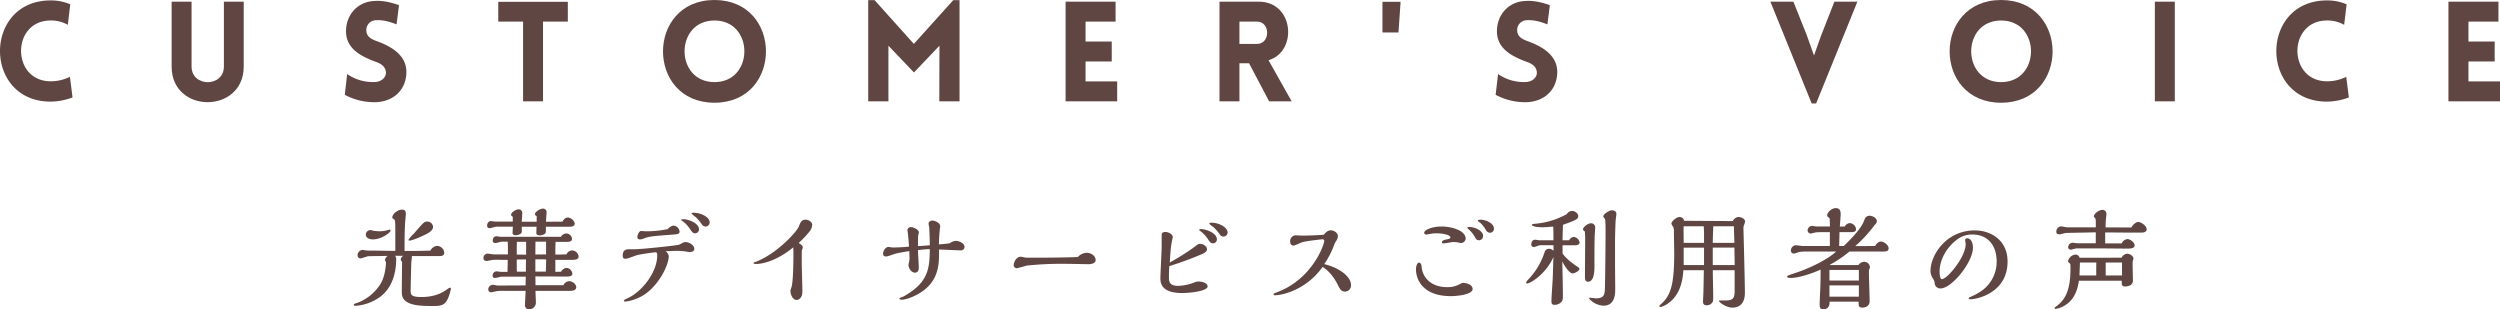
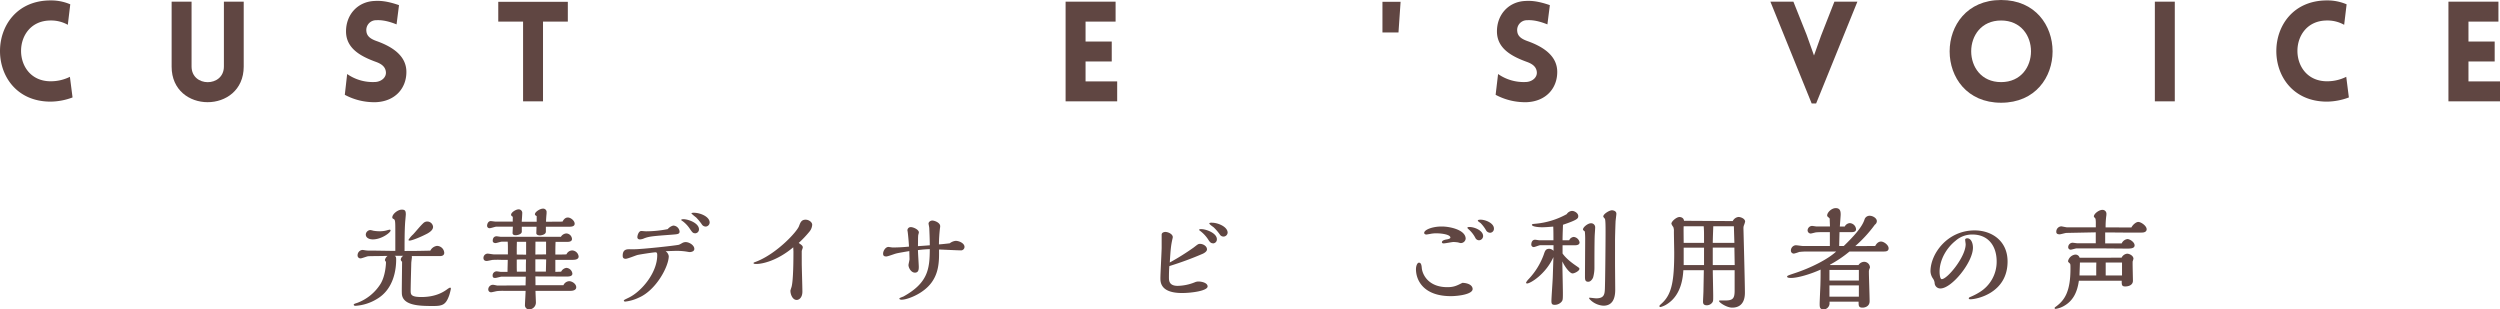
<svg xmlns="http://www.w3.org/2000/svg" viewBox="0 0 1019.64 126.22">
  <defs>
    <style>.cls-1{fill:#604642;}</style>
  </defs>
  <g id="レイヤー_2" data-name="レイヤー 2">
    <g id="レイヤー_1-2" data-name="レイヤー 1">
      <path class="cls-1" d="M20.66,8.36c-16.09,0-16.09,24.79,0,24.79a17.56,17.56,0,0,0,7.85-1.82l1.08,8.41a26.1,26.1,0,0,1-8.93,1.71C-6.91,41.45-6.86.17,20.66.17a19.84,19.84,0,0,1,8,1.59l-1,8.36A13.82,13.82,0,0,0,20.66,8.36Z" />
      <path class="cls-1" d="M70,27.18V.68h8.13V27.12c0,8.53,13.19,8.53,13.19,0V.68h8.08v26.5C99.35,46.51,70,46.51,70,27.18Z" />
      <path class="cls-1" d="M141.59,30.19a18.23,18.23,0,0,0,11.6,3.24c2.38-.17,4.43-1.88,4.2-4.09s-1.93-3.36-4.2-4.15c-6.37-2.33-12.06-5.58-12.06-12.4S145.85.74,152.62.4c2.1-.12,4.89-.12,10.12,1.7l-1,7.85c-4.49-1.82-7.05-1.76-8.3-1.71a4,4,0,0,0-4,4.55c.22,2.28,2.21,3.3,4.55,4.1,6.31,2.33,11.76,6,11.76,12.45,0,6.76-4.66,11.94-12.28,12.33a25.41,25.41,0,0,1-12.84-3Z" />
      <path class="cls-1" d="M213.34,41.33V8.81H203.22V.74h28.37V8.81H221.47V41.33Z" />
-       <path class="cls-1" d="M291.4,0c28,0,28,41.9,0,41.9S263.43,0,291.4,0Zm0,8.36c-16.26,0-16.26,25.13,0,25.13S307.66,8.36,291.4,8.36Z" />
-       <path class="cls-1" d="M388.79.06h2.56V41.33H383.1l.06-22.68-10.4,10.91L362.35,18.65V41.33h-8.24V.06h2.61l16,17.85Z" />
      <path class="cls-1" d="M434.61,41.33V.68H455V8.81H442.75v8.13h10.68v8.13H442.75V33.2h12.9v8.13Z" />
-       <path class="cls-1" d="M517.62,41.33l-8.18-15.52h-3.93V41.33h-8.13V.68h16c14.49,0,15.91,20.41,4,23.88l9.43,16.77ZM505.51,17.91h7.17c5.51,0,5.51-9.1,0-9.1h-7.17Z" />
      <path class="cls-1" d="M563.84.74h7.4l-.86,12.51h-6.54Z" />
      <path class="cls-1" d="M611,30.19a18.23,18.23,0,0,0,11.6,3.24c2.38-.17,4.43-1.88,4.2-4.09s-1.93-3.36-4.2-4.15c-6.37-2.33-12.06-5.58-12.06-12.4S615.24.74,622,.4c2.1-.12,4.89-.12,10.12,1.7l-1,7.85c-4.49-1.82-7.05-1.76-8.3-1.71a4,4,0,0,0-4,4.55c.22,2.28,2.21,3.3,4.54,4.1,6.32,2.33,11.77,6,11.77,12.45,0,6.76-4.66,11.94-12.28,12.33a25.46,25.46,0,0,1-12.85-3Z" />
      <path class="cls-1" d="M738.9,42.19,722.07.68h9.38l5.4,13.53,3,8.42,2.9-8.13L748.17.68h9.38L740.72,42.19Z" />
      <path class="cls-1" d="M816.16,0c28,0,28,41.9,0,41.9S788.19,0,816.16,0Zm0,8.36c-16.26,0-16.26,25.13,0,25.13S832.42,8.36,816.16,8.36Z" />
      <path class="cls-1" d="M878.87,41.33V.68H887V41.33Z" />
      <path class="cls-1" d="M949.09,8.36c-16.09,0-16.09,24.79,0,24.79a17.47,17.47,0,0,0,7.84-1.82L958,39.74a26,26,0,0,1-8.92,1.71c-27.58,0-27.52-41.28,0-41.28a19.84,19.84,0,0,1,8,1.59l-1,8.36A13.82,13.82,0,0,0,949.09,8.36Z" />
      <path class="cls-1" d="M998.61,41.33V.68H1019V8.81h-12.22v8.13h10.69v8.13h-10.69V33.2h12.9v8.13Z" />
      <path class="cls-1" d="M163.87,118.75c0-1.9.12-10.25.12-12a1.31,1.31,0,0,1-.55-.88,2.07,2.07,0,0,1,1.06-1.55h-3.56c.51.27.64.53.64,1.55,0,3.66-.81,12-7.93,16.12a19.11,19.11,0,0,1-8.65,2.74c-.13,0-.73,0-.73-.49,0-.31,1-.57,1.4-.7a19.1,19.1,0,0,0,9.55-7.78c2.07-3.4,2.2-8.44,2.2-8.57a1,1,0,0,0-.3-.79.72.72,0,0,1-.12-.31,2.56,2.56,0,0,1,1.1-1.72l-4.79.08c-.26,0-3,0-3.31.09-.51.09-2.46.84-2.88.84a1.18,1.18,0,0,1-1.28-1.28,2.19,2.19,0,0,1,1.91-2.16,8.06,8.06,0,0,1,1.1.13,11.08,11.08,0,0,0,2.38.13c1.57,0,8.52.13,10,.13,0-1.14,0-6.14,0-7.15,0-5.26,0-5.52-.8-5.92a.62.62,0,0,1-.43-.62c0-1.28,2.16-3.14,3.9-3.14,1.44,0,1.61.67,1.61,2,0,.22-.21,2.47-.25,2.92C165,94,165,98.83,165,102.36c5.85,0,8-.09,10.51-.13a3.59,3.59,0,0,1,2.68-1.94,3,3,0,0,1,3,2.82c0,1.15-1.06,1.29-1.49,1.33-.17,0-10.85,0-11.79,0a1.13,1.13,0,0,1,.09.35c0,.4-.26,2.12-.26,2.48s-.25,9.19-.25,11.17c0,1.64,0,2.7,4.41,2.7,6.11,0,9.29-2.3,10.52-3.18a5.06,5.06,0,0,1,1.14-.67c.17,0,.34.23.34.45a21.21,21.21,0,0,1-.68,2.69c-1.36,3.84-2.71,4.37-6.4,4.37-5.39,0-12.93,0-12.93-5.34Zm-4.58-24.69c0,.75-3.61,3.58-7.26,3.58-1.39,0-2.84-.62-2.84-2a1.94,1.94,0,0,1,1.91-1.81,9.56,9.56,0,0,1,1.15.27,15,15,0,0,0,2.63.22,10.38,10.38,0,0,0,2.84-.36,11.16,11.16,0,0,1,1.23-.3A.34.34,0,0,1,159.29,94.06Zm15.09,1.15c-2.63,1.41-6.36,2.91-7.29,2.91,0,0-.51,0-.51-.26a10.65,10.65,0,0,1,1.91-2.26c1.14-1.23,2.88-3.4,4.11-4.54a2.27,2.27,0,0,1,1.57-.71,2.38,2.38,0,0,1,2.46,2.16C176.63,93.79,175.31,94.68,174.38,95.21Z" />
      <path class="cls-1" d="M228.87,110.8a2.82,2.82,0,0,1,2.16-1.55,2.65,2.65,0,0,1,2.42,2.35c0,1.14-1.44,1.19-2.33,1.19l-12.77-.05c.05,1,.05,2.57.05,3.58,2.54,0,8.52,0,11.4,0a2.75,2.75,0,0,1,2.34-1.64c1.14,0,2.88,1.06,2.88,2.48,0,1.19-1.36,1.46-2.29,1.46l-6.19,0H218.4c0,.71.17,4.11.17,4.86a2.78,2.78,0,0,1-2.85,2.7,1.67,1.67,0,0,1-1.61-1.86c0-.79.26-4.77.26-5.7h-9a23.21,23.21,0,0,0-2.5.09c-.34,0-2.12.49-2.5.49a1.13,1.13,0,0,1-1.23-1.2,1.92,1.92,0,0,1,1.95-1.85c.25,0,1.44.26,1.69.31.81,0,9.76-.05,11.58-.05,0-.48.08-3,.08-3.58h-9.83c-.38,0-2.17.53-2.59.53s-1.1,0-1.1-.92a1.65,1.65,0,0,1,1.69-1.77c.26,0,1.45.22,1.74.22H207c0-1.94.09-3.67.09-4.9h-2.46A34.63,34.63,0,0,0,201,106c-.34,0-2.08.44-2.46.44-.81,0-1.36-.35-1.36-1.24a1.74,1.74,0,0,1,1.74-1.76c.34,0,2.08.31,2.46.31h5.77v-2.26c0-1,0-2-.09-2.91h-2.5c-.34,0-2.08.57-2.46.57,0,0-1.14,0-1.14-.92,0-.27,0-1.86,1.61-1.86.25,0,1.44.22,1.74.22h24.46A2.76,2.76,0,0,1,231,95.21a2.41,2.41,0,0,1,2.29,2.25c0,1.1-1.23,1.19-1.95,1.19l-4.75,0c-.09,1.81-.09,3.8-.09,5.17.64,0,3.82,0,4.54-.09a2.62,2.62,0,0,1,2.29-1.59,2.77,2.77,0,0,1,2.67,2.47c0,1.37-1.86,1.37-2.63,1.37l-6.87,0c0,.7,0,4.11,0,4.9Zm.55-20.41c.3-.53.93-1.68,2.16-1.68s2.8,1.33,2.8,2.52-1.4,1.24-2.2,1.24h-9.54c0,.31,0,1.94,0,2,0,1.32-2.08,1.54-2.42,1.54-.55,0-1.48-.17-1.48-.93,0,0,.08-2.2.08-2.6h-6v2c0,1-1.61,1.46-2.54,1.46-.6,0-1.23-.22-1.23-.89,0-.17.12-2.2.12-2.6h-6.78c-.38,0-2.16.62-2.59.62a1,1,0,0,1-1.14-1c0-.53.34-1.9,1.52-1.9.3,0,1.7.22,2,.22h6.95v-1a8.28,8.28,0,0,0,0-1c-.34-.18-.68-.44-.68-.8,0-1,2-2.2,3-2.2A1.44,1.44,0,0,1,213,87c0,.53-.17,2.91-.21,3.44h6.1v-.75c0-.57,0-1,0-1.54-.51-.31-.72-.45-.72-.76,0-1,2.16-2.29,3.18-2.29a1.4,1.4,0,0,1,1.57,1.63c0,.09,0,.35,0,.4-.13,1.28-.22,2.65-.22,3.31Zm-18.66,13.43,3.82.05V98.61h-3.77c0,.35-.05,2.21-.05,2.61Zm3.78,2h-1.23c-.64,0-1.83,0-2.55.05v1.94c0,1,0,2.08.05,3h3.68c0-1,0-1.77,0-2.91Zm3.81-2c1.23-.05,3.18-.05,4.37-.05,0-2.91,0-4.15,0-5.21h-4.33Zm4.41,2c-.8-.05-2.12-.05-2.84-.05h-1.57v5h4.29Z" />
      <path class="cls-1" d="M278.31,99.09a2.86,2.86,0,0,1,1.36-.35c1.44,0,3.52,1.28,3.52,2.78,0,1-1.19,1.29-1.91,1.29a5.58,5.58,0,0,1-.68-.09,24.43,24.43,0,0,0-4.54-.4c-.59,0-.76,0-4.58.13a3.09,3.09,0,0,1,1.28,2c0,4.2-5.18,14-12.34,17a17.26,17.26,0,0,1-5.35,1.55c-.46,0-.63-.18-.63-.4s.08-.27,2.08-1.24c5.21-2.56,11.53-10.16,11.53-17.23,0-.57,0-1.23-.68-1.23-.8,0-6.27.84-7.38,1.1-.72.18-4,1.55-4.79,1.55-1,0-1.23-.53-1.23-1.28,0-2.7,1.83-2.65,3.14-2.61.51,0,.68,0,1.4,0,3.31,0,16.24-1.41,18.28-1.81C277,99.85,278.06,99.23,278.31,99.09ZM274.58,92a2.69,2.69,0,0,1,2.59,2.43c0,1.14-.94,1.1-3.61,1.32-8,.58-8.86.75-10.73,1.41a4.85,4.85,0,0,1-1.78.49c-1,0-1.1-.66-1.1-.93,0-.66.51-2.51,1.61-2.51.3,0,1.61.13,1.91.13a45.59,45.59,0,0,0,8.86-.89A4.44,4.44,0,0,1,274.58,92Zm8.86,3.13c-.8,0-1.1-.39-2-1.68a12.41,12.41,0,0,0-2.93-3.18c-.59-.39-.68-.44-.68-.61s.68-.27.81-.27c2.25,0,6.44,1.68,6.44,4.11A1.6,1.6,0,0,1,283.44,95.16Zm4.33-2.74a1.78,1.78,0,0,1-1.49-.83,21.32,21.32,0,0,0-2.37-2.88A20.53,20.53,0,0,1,282,87.08c0-.31.72-.31,1-.31,2.59,0,6.44,1.59,6.44,4A1.73,1.73,0,0,1,287.77,92.42Z" />
      <path class="cls-1" d="M327,107.31c0,1.68.26,9.76.26,11.62,0,2.47-1.36,3.4-2.33,3.4-1.66,0-2.55-2.21-2.55-3.75,0-.27.47-1.51.51-1.77.68-2.83.72-10.82.72-14.27,0-.13-.08-1.41-.08-1.68-6.66,5.61-12.77,6.8-15,6.8-.34,0-1.19,0-1.19-.31s.13-.26,1.36-.75c8.31-3.35,16.32-12.06,17.17-14.35.59-1.55,1-2.65,2.71-2.65,1.32,0,2.68,1,2.68,2.07a4.87,4.87,0,0,1-1,2.65,44.07,44.07,0,0,1-4.5,4.77c1.19.84,1.66,1.15,1.66,1.82,0,.26-.43,1.28-.43,1.54Z" />
      <path class="cls-1" d="M383,103.51c0,5-.6,10.87-6.58,15.15-2.67,2-6.7,3.58-8.73,3.58-.3,0-.89-.13-.89-.44s1.44-.75,1.69-.88c10.05-5.57,10.69-11.31,10.73-19.31a46,46,0,0,0-4.83.4c0,.88.34,6.14.34,6.72,0,1,0,2.47-1.57,2.47s-2.63-2-2.63-3.09c0-.36.42-2,.42-2.39s-.08-2.78-.08-3.31c-.77.13-4.58.75-5.43,1-.59.13-3.31,1.19-3.94,1.19-.89,0-1.32-.26-1.32-1.15,0-1.15,1-2.73,2.17-2.73.25,0,1.44.22,1.73.22a66.48,66.48,0,0,0,6.66-.36c-.13-2.52-.47-5.7-.55-6.14a2.13,2.13,0,0,1-.09-.57,1.32,1.32,0,0,1,1.4-1.24c1,0,3.27,1,3.27,2.17a9.23,9.23,0,0,1-.25,1c-.13.66-.09,3.88-.13,4.59,2-.13,2.75-.18,4.83-.35,0-2.39-.17-6.1-.21-7,0-.3-.3-1.72-.3-1.81,0-.79.89-1.28,1.53-1.28.89,0,3.22.84,3.22,2.3a2.88,2.88,0,0,1-.08.75,62.34,62.34,0,0,0-.43,6.67c.64,0,3.74-.35,4.41-.44a4.76,4.76,0,0,1,2.42-1c1.44,0,3.6,1,3.6,2.47a1.43,1.43,0,0,1-1.61,1.41c-1.23,0-7.37-.31-8.77-.35Z" />
-       <path class="cls-1" d="M443.18,103.11c1.95,0,3.69,1.33,3.69,3,0,1.06-1.32,1.64-2.85,1.64-1.27,0-7.46-.14-8.86-.14a139.47,139.47,0,0,0-16.45.71,40.08,40.08,0,0,1-3.9,1.06,1.23,1.23,0,0,1-1.36-1.37c0-.62.76-3.31,2.93-3.31.29,0,1.86.4,2.2.4h4.84c2,0,11.15-.05,16.19-.27A5.05,5.05,0,0,1,443.18,103.11Z" />
      <path class="cls-1" d="M476.76,113.23c0,1.37.17,3.36,3.56,3.36a19.76,19.76,0,0,0,7-1.46,3.55,3.55,0,0,1,1.52-.31c1.4,0,3.69.58,3.69,2,0,1.77-6.4,2.69-10.43,2.69-8.82,0-8.82-4.46-8.82-6.09s.47-10.34.51-12.28c0-.75,0-4.55,0-5.44s1.1-1.1,1.49-1.1c1.18,0,3.05.88,3.05,2.12a6.25,6.25,0,0,1-.17.84c-.6,2.74-.72,4.15-1.06,9.5a99.34,99.34,0,0,0,9.79-6.14c1.66-1.29,1.83-1.46,2.55-1.46,1.19,0,2.84.88,2.84,2.25,0,1-1.57,1.72-1.78,1.81a134.51,134.51,0,0,1-13.57,5C476.8,110,476.76,111.73,476.76,113.23Zm17.94-14c-.85,0-1.28-.57-1.74-1.24a13.8,13.8,0,0,0-3.27-3.66c-.59-.44-.63-.49-.63-.58,0-.26.59-.31.76-.31,2.2,0,6.49,1.68,6.49,4.11A1.62,1.62,0,0,1,494.7,99.27ZM499,96.49a1.76,1.76,0,0,1-1.48-.84,19.27,19.27,0,0,0-2.5-2.92c-.26-.22-1.79-1.23-1.79-1.59s.85-.31,1.06-.31c2.42,0,6.41,1.64,6.41,4.07A1.71,1.71,0,0,1,499,96.49Z" />
-       <path class="cls-1" d="M551,116.15a2.5,2.5,0,0,1-2.38,2.78c-1.57,0-2.08-.93-3-2.78-.38-.75-2.46-5-6.19-7.29a28.24,28.24,0,0,1-14,10.47,20.35,20.35,0,0,1-5.18,1.1c-.33,0-.84,0-.84-.44,0-.22.17-.27.51-.44.72-.27,1.9-.75,2.62-1.06,12.94-5.66,17.56-18.69,17.56-20.28,0-.22-.13-.62-.81-.62-.12,0-6.31.67-8,1.15-.55.13-3.09,1.41-3.73,1.41-.93,0-1.36-.7-1.36-1.67A2.34,2.34,0,0,1,528.91,96c.05,0,1.91.09,2.25.09,3.73,0,7.68-.26,8.78-.35.47-.58,1.44-1.81,2.8-1.81,1,0,2.92.75,2.92,2.43a3.6,3.6,0,0,1-.76,2,6.83,6.83,0,0,0-.64,1.23,36.29,36.29,0,0,1-4.15,8.13C547.28,109.52,551,113.32,551,116.15Z" />
      <path class="cls-1" d="M600.62,117.87c0,2.16-5.85,2.91-8.9,2.91-11,0-14.21-6.36-14.21-11,0-1.28.51-2.65,1.23-2.65.93,0,1.06,1.24,1.14,2.17.22,2.52,2.55,7.82,10.44,7.82,2.67,0,3.85-.62,6.14-1.77C599.6,115.48,600.62,116.81,600.62,117.87Zm-4.88-18.73a8.24,8.24,0,0,1-1.06-.27,16.15,16.15,0,0,0-1.86-.17c-.55,0-3.35.57-4,.57-.13,0-.72,0-.72-.48,0-.8,1.44-1.06,2-1.15s1.45-.31,1.45-.75c0-1.2-3.4-1.73-5.77-1.73a11.57,11.57,0,0,0-2.33.22c-.26.05-1.45.27-1.74.27s-.85-.18-.85-.66c0-1.24,3.22-2.61,7.17-2.61,3.35,0,9.75,1.37,9.75,5A2,2,0,0,1,595.74,99.14ZM603.21,98a1.71,1.71,0,0,1-1.49-1,12.2,12.2,0,0,0-2.5-3.27,7.65,7.65,0,0,1-.76-.75c0-.4.68-.4.84-.4,2.13,0,5.6,1.46,5.6,3.71A1.75,1.75,0,0,1,603.21,98Zm4.41-3.09a1.88,1.88,0,0,1-1.57-1.06A14.39,14.39,0,0,0,603.89,91c-.13-.13-1.15-.71-1.15-1s.38-.4,1.19-.4c1.86,0,5.38,1.37,5.38,3.62A1.63,1.63,0,0,1,607.62,94.94Z" />
      <path class="cls-1" d="M640,98a2.27,2.27,0,0,1,1.87-1.37,2.75,2.75,0,0,1,2.37,2.21c0,1.1-1.27,1.19-1.82,1.19H637.3v3.36c1.69,2.47,4.92,4.59,5.81,5.21s1.06.71,1.06,1.06c0,.84-2,1.86-2.8,1.86-1.1,0-3.18-2.7-4.16-4.91,0,1.82.22,10.69.22,12.73,0,2.87,0,3.18-.73,3.93a3.69,3.69,0,0,1-2.58,1.06c-1.19,0-1.36-.49-1.36-1.59,0-1.42.51-8.22.55-9.76l.26-8.13c-3.14,7-9.42,10.78-10.77,10.78a.39.39,0,0,1-.39-.4,6.61,6.61,0,0,1,1.15-1.5,28.87,28.87,0,0,0,6.11-10c.46-1.41.76-2.25,2.2-2.25a2.35,2.35,0,0,1,1.74.84c0-.75,0-1.41,0-2.3h-5.47c-.38,0-2.16.75-2.59.75a1,1,0,0,1-1-1.1c0-.71.34-1.9,1.57-1.9.21,0,1.4.22,1.69.22h5.77c0-1.77,0-4-.08-5.57-1.74.14-3.23.27-4.54.27s-4.16-.22-4.16-1c0-.31.51-.35,1.49-.44A32.26,32.26,0,0,0,639,87.34a2.77,2.77,0,0,1,2.2-1.32c.93,0,2.5.88,2.5,2.12,0,.93-.21,1.5-6.23,3.53-.13,3.71-.17,4.69-.17,6.32Zm5.64-4.46c0-.88,2-2.47,3.14-2.47a1.64,1.64,0,0,1,1.82,1.76c0,.53-.21,3.18-.21,3.8-.09,2.87-.09,9-.09,12.19a15.14,15.14,0,0,1-.51,4.24c-.21.67-1,1.86-2,1.86-1.35,0-1.35-1-1.35-2.25,0-2.08.08-12.24.08-14.54a34.16,34.16,0,0,0-.13-3.71C645.74,93.93,645.61,93.75,645.61,93.53Zm13.06,13.82c0,1.55.08,9.11.08,10.83,0,3.88-1.31,6.49-4.83,6.49a8.39,8.39,0,0,1-5.68-2.74.67.67,0,0,1-.13-.35.2.2,0,0,1,.21-.18c.17,0,2.25.27,2.67.27,3,0,3.4-1.42,3.52-3.4.13-1.59.3-18.78.3-23.5,0-2.35,0-5.22-.3-5.57-.5-.62-.63-.71-.63-.93,0-1,2.46-2.52,3.56-2.52.21,0,1.78.14,1.78,1.42,0,.48-.34,2.82-.34,3.35-.13,3.14-.21,6.5-.21,7.82Z" />
      <path class="cls-1" d="M706.71,90.17a3,3,0,0,1,2.34-1.68c.89,0,2.71.67,2.71,1.9a9.3,9.3,0,0,1-.43,1.37,3.26,3.26,0,0,0-.25,1.42c0,.48.59,22,.59,26.06,0,1.32,0,6.23-5.21,6.23-2.25,0-5.34-2.12-5.34-2.7,0-.22.29-.22.38-.22l2.12,0c3.09,0,3.86-.76,3.86-4v-8.35h-8.91c0,1.5.17,8.83.17,10.47,0,2,0,2.2-.42,2.78a2.81,2.81,0,0,1-2.21,1.06c-1.52,0-1.52-1-1.52-1.55s.17-3.53.17-4.19l.16-8.57h-8.35c-.17,2.51-.64,9.85-6.44,13.69a8.93,8.93,0,0,1-2.85,1.33c-.25,0-.46,0-.46-.36s.12-.31,1.44-1.59c3.6-3.62,4.58-8.92,4.58-20.14,0-1.19-.13-7.29-.13-8.66a4.57,4.57,0,0,0-.25-1.9,4.33,4.33,0,0,1-.77-1.32c0-1,2.12-2.74,3.27-2.74.08,0,1.74,0,1.87,1.54ZM695,108.11V101H686.7v3.58c0,1.37,0,2.34,0,3.54Zm0-9.06V96.67c0-1.55,0-2.79-.13-4.38H686.7c-.09.4,0,5.7,0,6.76Zm12.38,0-.21-6.76h-8.4c0,.27-.17,4.07-.21,6.76Zm.13,9.06-.13-7.12h-8.82c0,1,0,6,0,7.12Z" />
      <path class="cls-1" d="M764.81,100.33c.93-1.81,2.12-1.81,2.37-1.81,1.19,0,3.1,1.41,3.1,2.74s-1.23,1.32-2.17,1.32H754.33a48.12,48.12,0,0,1-8,5.39l.17.14H758a2.82,2.82,0,0,1,2.33-1.33,2.38,2.38,0,0,1,2.34,2.17,1,1,0,0,1-.13.53,3,3,0,0,0-.3,1.45c0,1.68.3,10,.3,11.89,0,2.65-2.8,2.65-2.84,2.65-1.66,0-1.66-.71-1.66-2.43H746.19v.88a2.55,2.55,0,0,1-2.37,2.3c-1.66,0-1.66-1.11-1.66-2.26s.26-6.44.3-7.64c.08-2.87.08-3.44.08-6.36-4.28,1.94-9.41,3.4-12,3.4-.46,0-1.65,0-1.65-.53,0-.35.3-.48,3.09-1.41,6.66-2.17,13.7-5.79,16.92-8.84H736.82a28,28,0,0,0-3,.18,16.23,16.23,0,0,1-2.08.66,1.19,1.19,0,0,1-1.31-1.32,2.16,2.16,0,0,1,2-2.08c.43,0,2.42.31,2.89.31h11c0-.79,0-4.77,0-5.65h-3.52c-.17,0-1.19,0-2.08.09-.29,0-1.86.48-2.25.48A1.32,1.32,0,0,1,737.24,94a1.88,1.88,0,0,1,1.87-1.86c.25,0,1.53.23,1.82.23h5.43c0-.45-.09-2.17-.09-2.61s.05-.66-.25-.88c-.68-.62-.8-.62-.8-1,0-1.23,1.78-3,3.51-3,1.95,0,2,1.59,2,2.69,0,.4-.3,4.07-.34,4.82h2A2.51,2.51,0,0,1,754.42,91,2.7,2.7,0,0,1,757,93.48c0,1.06-1,1.2-2,1.2h-4.75c0,.62-.13,5.25-.13,5.65H752c4.11-4,7.55-7.73,8.52-11A2.15,2.15,0,0,1,762.6,88c1.1,0,2.88.89,2.88,2.21a1.77,1.77,0,0,1-.8,1.42,52.82,52.82,0,0,1-8,8.74Zm-6.66,14.09v-4.33h-12v4.33Zm0,6.59v-4.6h-12V121Z" />
      <path class="cls-1" d="M787.36,110.67c0-7.2,6.91-16.7,18-16.7,6.91,0,13.44,4.2,13.44,12.68,0,12.85-12.55,15.41-15.14,15.41-.64,0-.68-.22-.68-.39,0-.36.51-.49.76-.62a24.17,24.17,0,0,0,3.61-1.86,14.54,14.54,0,0,0,7-12.54c0-6.5-3.57-11-9.88-11a10.13,10.13,0,0,0-6.91,2.57c-3.44,2.73-6.49,7.51-6.49,12.63,0,.66.12,3,.89,3,2.29,0,9.75-9.1,9.75-14.23,0-.26-.21-1.54-.21-1.85s.3-.58.85-.58c1.52,0,2.33,1.86,2.33,3.85,0,5.87-8.61,16.61-13.27,16.61a2.31,2.31,0,0,1-2.34-2,3.76,3.76,0,0,0-.76-2.12A5.63,5.63,0,0,1,787.36,110.67Z" />
      <path class="cls-1" d="M865.3,105.1a2.88,2.88,0,0,1,2.25-1.63c1,0,2.59.84,2.59,2.07a11.64,11.64,0,0,1-.34,1.15c0,.18,0,.4,0,1,0,1.06.13,6.45.13,6.8,0,1.72-1.65,2.34-3.14,2.34s-1.44-.75-1.44-2.34l-17.47,0c-.64,4.64-2.33,8.08-5.85,10.16a9.71,9.71,0,0,1-3.56,1.32c-.26,0-.47,0-.47-.31s.09-.26.93-.92c3.31-2.57,5.52-6.14,5.52-15.16,0-1.67,0-1.9-.34-2.21-.55-.48-.64-.61-.64-.92a3.47,3.47,0,0,1,2.88-2.61,1.73,1.73,0,0,1,1.83,1.28Zm4-12.32c.55-1.11,1.91-2.26,2.8-2.26,1.14,0,3.43,1.59,3.43,3,0,.71-.55,1.28-1.78,1.33-2.16.09-12.72-.05-15.14-.05,0,.62,0,3.76,0,4.47h6.74a3,3,0,0,1,2.34-1.77c1,0,2.92,1.28,2.92,2.56s-1.65,1.33-3.05,1.33c-1.74,0-10.26-.09-12.21-.09-1.32,0-7.64,0-8.4,0-.34,0-2,.53-2.42.53a1,1,0,0,1-1-1.1,1.83,1.83,0,0,1,1.78-1.73c.3,0,1.78.23,2.08.23h7.38c0-1.29,0-3.23,0-4.47L842.78,95c-.38,0-2.29.57-2.71.57-.81,0-1.4-.22-1.4-1a2.16,2.16,0,0,1,2-2.25c.34,0,2,.4,2.42.4h11.7v-1.5a11.14,11.14,0,0,0-.12-2c-.09-.17-.68-.75-.68-.92,0-1.15,2.12-2.7,3.43-2.7a1.58,1.58,0,0,1,1.7,1.68,5.37,5.37,0,0,1-.09,1,35.84,35.84,0,0,0-.25,4.46ZM855,107.09h-6.69c0,.75-.17,4.42-.17,5.26h6.82c0-1.11,0-2,0-3.36Zm10.48,5.26v-5.26h-6.66c0,.22,0,1.41,0,1.68v3.58Z" />
    </g>
  </g>
</svg>